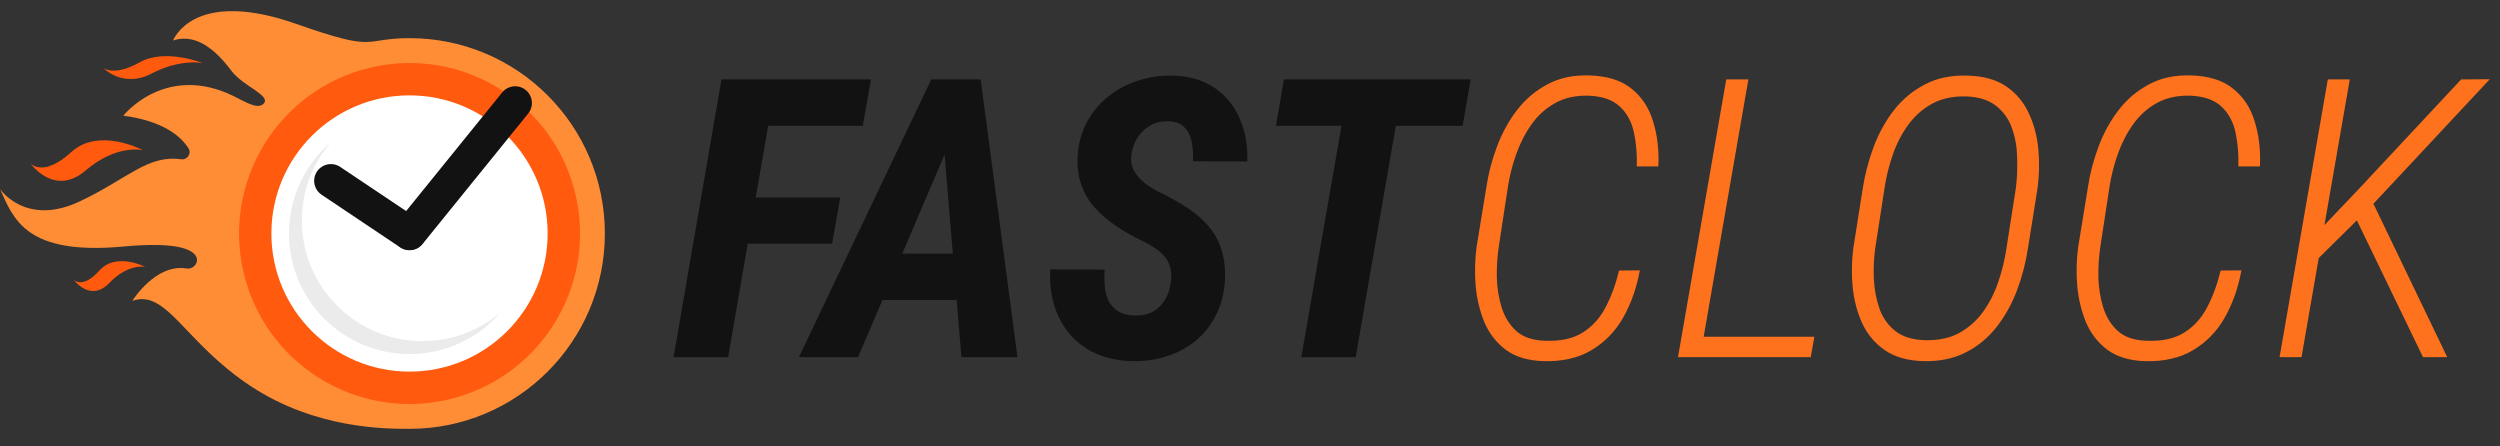
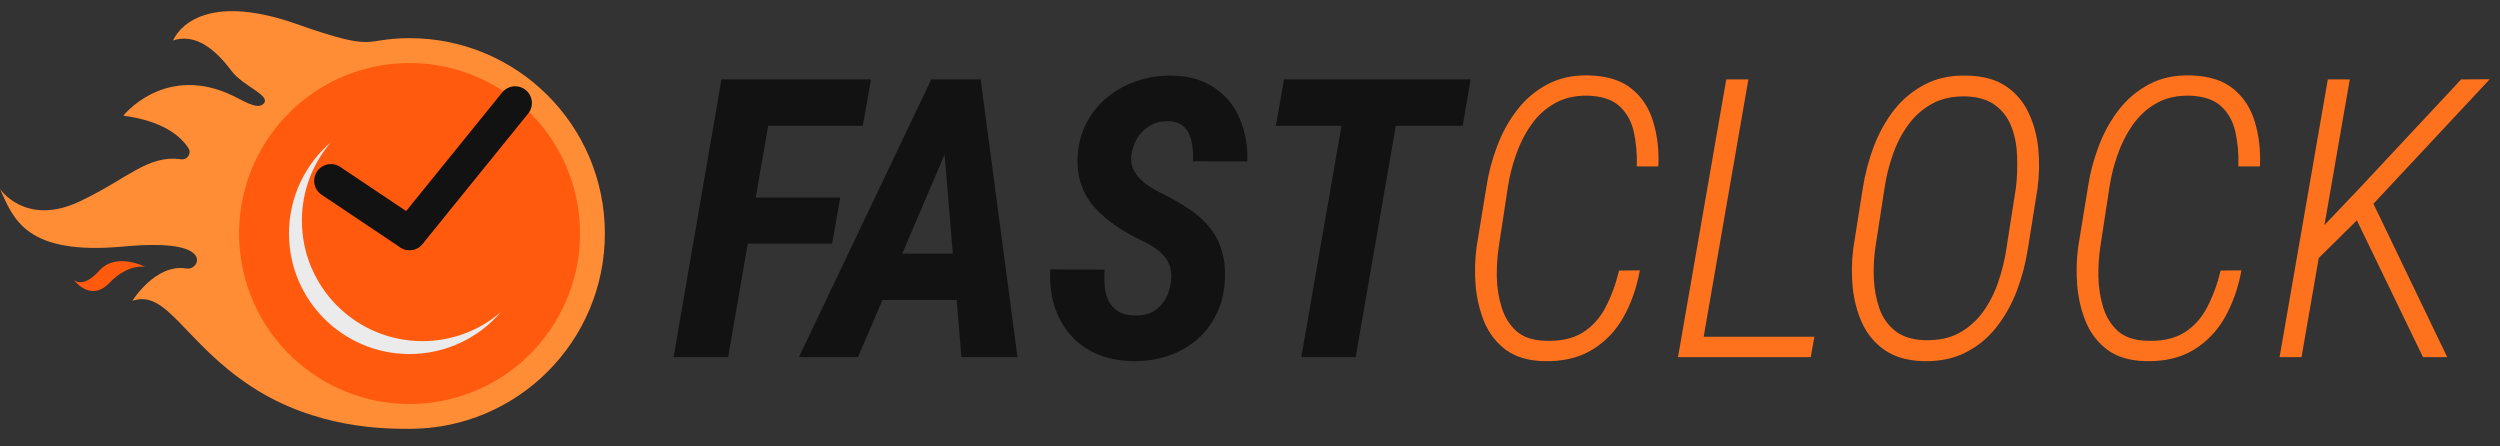
<svg xmlns="http://www.w3.org/2000/svg" width="224" height="40" viewBox="0 0 224 40" fill="none">
  <rect x="0" y="0" width="224" height="40" fill="#333333" stroke="none" />
  <path d="M69.547 7.117L65.241 32H60.353L64.643 7.117H69.547ZM75.29 17.696L74.555 21.831H65.736L66.471 17.696H75.29ZM78.041 7.117L77.306 11.27H67.582L68.3 7.117H78.041ZM85.509 11.8L76.879 32H71.581L83.441 7.117H86.774L85.509 11.8ZM86.142 32L84.433 11.39L84.706 7.117H87.868L91.166 32H86.142ZM87.902 22.72L87.167 26.873H76.23L76.964 22.72H87.902ZM104.906 25.318C104.975 24.805 104.958 24.361 104.855 23.985C104.764 23.609 104.593 23.279 104.342 22.994C104.103 22.697 103.807 22.435 103.454 22.207C103.1 21.968 102.702 21.746 102.257 21.541C101.437 21.142 100.674 20.704 99.967 20.225C99.261 19.747 98.634 19.205 98.087 18.602C97.552 17.998 97.147 17.308 96.874 16.534C96.601 15.748 96.498 14.865 96.566 13.885C96.646 12.768 96.931 11.766 97.421 10.877C97.911 9.988 98.549 9.236 99.335 8.621C100.121 7.994 101.004 7.527 101.984 7.22C102.964 6.901 103.989 6.753 105.06 6.775C106.553 6.81 107.806 7.174 108.82 7.869C109.834 8.553 110.586 9.47 111.076 10.621C111.577 11.76 111.805 13.042 111.759 14.466L106.889 14.449C106.923 13.902 106.889 13.349 106.786 12.791C106.695 12.233 106.479 11.777 106.137 11.424C105.806 11.059 105.299 10.871 104.616 10.86C104.012 10.86 103.482 10.997 103.026 11.27C102.571 11.532 102.2 11.891 101.916 12.347C101.631 12.802 101.448 13.315 101.369 13.885C101.312 14.329 101.357 14.728 101.505 15.081C101.665 15.434 101.881 15.753 102.155 16.038C102.44 16.311 102.759 16.562 103.112 16.79C103.465 17.018 103.818 17.206 104.171 17.354C105.026 17.787 105.812 18.243 106.53 18.721C107.259 19.2 107.874 19.752 108.375 20.379C108.888 20.994 109.258 21.706 109.486 22.515C109.726 23.324 109.811 24.247 109.743 25.284C109.652 26.434 109.372 27.448 108.905 28.326C108.45 29.203 107.846 29.949 107.094 30.564C106.342 31.168 105.482 31.624 104.513 31.932C103.545 32.239 102.508 32.382 101.403 32.359C100.218 32.325 99.158 32.102 98.224 31.692C97.29 31.271 96.504 30.695 95.866 29.966C95.239 29.226 94.772 28.36 94.464 27.369C94.157 26.366 94.037 25.289 94.106 24.139L98.976 24.156C98.942 24.691 98.948 25.21 98.993 25.711C99.039 26.212 99.164 26.651 99.369 27.027C99.574 27.403 99.87 27.705 100.258 27.933C100.645 28.16 101.158 28.274 101.796 28.274C102.4 28.274 102.918 28.149 103.351 27.898C103.784 27.636 104.132 27.283 104.394 26.839C104.656 26.395 104.826 25.887 104.906 25.318ZM125.79 7.117L121.466 32H116.596L120.919 7.117H125.79ZM131.771 7.117L131.054 11.27H114.323L115.041 7.117H131.771Z" fill="#121212" />
  <path d="M145.067 24.241L146.93 24.224C146.645 25.785 146.15 27.192 145.443 28.445C144.737 29.687 143.791 30.661 142.606 31.368C141.433 32.074 139.992 32.404 138.283 32.359C136.904 32.313 135.788 31.977 134.933 31.351C134.079 30.713 133.435 29.887 133.002 28.873C132.58 27.847 132.318 26.748 132.216 25.574C132.125 24.401 132.153 23.256 132.301 22.139L133.173 16.807C133.355 15.565 133.674 14.341 134.13 13.133C134.586 11.914 135.184 10.826 135.924 9.869C136.665 8.9 137.571 8.131 138.642 7.562C139.724 6.98 140.977 6.713 142.401 6.758C144.019 6.804 145.284 7.203 146.195 7.955C147.118 8.695 147.762 9.681 148.126 10.911C148.502 12.13 148.656 13.463 148.588 14.91H146.657C146.691 13.828 146.605 12.814 146.4 11.868C146.195 10.911 145.774 10.136 145.136 9.544C144.498 8.94 143.552 8.615 142.299 8.57C141.148 8.547 140.151 8.775 139.308 9.253C138.476 9.721 137.776 10.359 137.206 11.168C136.636 11.976 136.181 12.871 135.839 13.851C135.497 14.819 135.252 15.793 135.104 16.773L134.284 22.139C134.158 22.982 134.101 23.877 134.113 24.822C134.136 25.768 134.278 26.668 134.54 27.523C134.802 28.377 135.235 29.083 135.839 29.642C136.454 30.2 137.314 30.496 138.419 30.53C139.798 30.587 140.92 30.348 141.786 29.812C142.663 29.266 143.353 28.508 143.854 27.54C144.367 26.571 144.771 25.472 145.067 24.241ZM162.567 30.171L162.243 32H151.75L152.074 30.171H162.567ZM156.654 7.117L152.331 32H150.348L154.672 7.117H156.654ZM182.562 16.875L181.708 22.225C181.514 23.512 181.19 24.765 180.734 25.984C180.278 27.203 179.669 28.303 178.905 29.283C178.153 30.251 177.23 31.015 176.137 31.573C175.054 32.131 173.778 32.393 172.309 32.359C170.919 32.313 169.779 31.989 168.891 31.385C168.013 30.781 167.341 29.989 166.874 29.009C166.418 28.018 166.128 26.936 166.002 25.762C165.889 24.589 165.906 23.421 166.054 22.259L166.908 16.858C167.102 15.605 167.427 14.369 167.882 13.15C168.349 11.919 168.959 10.82 169.711 9.852C170.474 8.883 171.397 8.12 172.479 7.562C173.562 6.992 174.832 6.73 176.291 6.775C177.703 6.81 178.854 7.129 179.743 7.732C180.631 8.336 181.304 9.128 181.759 10.108C182.226 11.076 182.517 12.153 182.631 13.338C182.745 14.511 182.722 15.691 182.562 16.875ZM179.777 22.259L180.631 16.79C180.734 15.913 180.768 15.001 180.734 14.056C180.711 13.11 180.552 12.238 180.255 11.441C179.971 10.643 179.498 9.988 178.837 9.476C178.188 8.963 177.305 8.684 176.188 8.638C175.003 8.604 173.983 8.82 173.129 9.288C172.274 9.755 171.557 10.387 170.976 11.185C170.395 11.982 169.933 12.877 169.591 13.868C169.25 14.848 169.005 15.839 168.856 16.841L168.019 22.259C167.894 23.159 167.854 24.076 167.899 25.01C167.945 25.945 168.11 26.822 168.395 27.642C168.68 28.451 169.147 29.117 169.796 29.642C170.457 30.166 171.34 30.445 172.445 30.479C173.653 30.513 174.678 30.302 175.521 29.847C176.376 29.38 177.094 28.747 177.675 27.95C178.256 27.141 178.712 26.246 179.042 25.267C179.384 24.275 179.629 23.273 179.777 22.259ZM198.969 24.241L200.832 24.224C200.547 25.785 200.051 27.192 199.345 28.445C198.638 29.687 197.693 30.661 196.508 31.368C195.334 32.074 193.893 32.404 192.184 32.359C190.806 32.313 189.689 31.977 188.834 31.351C187.98 30.713 187.336 29.887 186.903 28.873C186.482 27.847 186.22 26.748 186.117 25.574C186.026 24.401 186.055 23.256 186.203 22.139L187.074 16.807C187.257 15.565 187.576 14.341 188.031 13.133C188.487 11.914 189.085 10.826 189.826 9.869C190.566 8.9 191.472 8.131 192.543 7.562C193.625 6.98 194.879 6.713 196.303 6.758C197.921 6.804 199.185 7.203 200.097 7.955C201.02 8.695 201.663 9.681 202.028 10.911C202.404 12.13 202.558 13.463 202.489 14.91H200.558C200.592 13.828 200.507 12.814 200.302 11.868C200.097 10.911 199.675 10.136 199.037 9.544C198.399 8.94 197.453 8.615 196.2 8.57C195.049 8.547 194.053 8.775 193.209 9.253C192.378 9.721 191.677 10.359 191.107 11.168C190.538 11.976 190.082 12.871 189.74 13.851C189.398 14.819 189.153 15.793 189.005 16.773L188.185 22.139C188.06 22.982 188.003 23.877 188.014 24.822C188.037 25.768 188.179 26.668 188.441 27.523C188.703 28.377 189.136 29.083 189.74 29.642C190.355 30.2 191.216 30.496 192.321 30.53C193.699 30.587 194.822 30.348 195.688 29.812C196.565 29.266 197.254 28.508 197.755 27.54C198.268 26.571 198.673 25.472 198.969 24.241ZM210.539 7.117L206.215 32H204.25L208.573 7.117H210.539ZM223.083 7.1L212.401 18.533L206.881 23.985L207.138 21.353L211.308 16.978L220.519 7.117L223.083 7.1ZM217.101 32L210.88 19.131L212.282 17.474L219.271 32H217.101Z" fill="#FF721D" />
  <path d="M36.693 3.419C32.38 3.419 33.987 4.761 26.548 2.144C19.271 -0.416 16.341 1.875 15.498 3.627C17.149 3.088 18.879 3.855 20.738 6.347C21.774 7.737 24.325 8.546 23.617 9.292C23.013 9.928 21.63 8.879 20.349 8.343C14.554 5.918 11.05 10.365 11.05 10.365C14.668 10.847 16.224 12.241 16.89 13.287C17.189 13.757 16.78 14.349 16.228 14.272C13.223 13.853 11.469 16.003 7.142 18.047C2.291 20.338 0 16.937 0 16.937C1.213 19.602 2.291 22.898 11.051 22.089C15.431 21.685 17.014 22.224 17.503 22.864C17.923 23.415 17.385 24.169 16.702 24.056C13.936 23.597 11.859 26.955 11.859 26.955C14.959 25.877 16.517 30.694 22.506 34.623C28.301 38.424 34.51 38.424 36.693 38.424C46.359 38.424 54.195 30.588 54.195 20.922C54.195 11.255 46.359 3.419 36.693 3.419Z" fill="#FF8D36" />
  <path d="M40.113 35.809C48.335 33.922 53.47 25.728 51.583 17.506C49.697 9.284 41.502 4.149 33.28 6.036C25.058 7.923 19.923 16.117 21.81 24.339C23.697 32.561 31.891 37.696 40.113 35.809Z" fill="#FF5A0D" />
-   <path d="M36.692 33.297C43.527 33.297 49.068 27.757 49.068 20.922C49.068 14.086 43.527 8.545 36.692 8.545C29.857 8.545 24.316 14.086 24.316 20.922C24.316 27.757 29.857 33.297 36.692 33.297Z" fill="white" />
  <path d="M44.883 27.956C42.905 30.261 39.97 31.721 36.694 31.721C30.728 31.721 25.893 26.886 25.893 20.923C25.893 17.647 27.353 14.709 29.658 12.731C28.03 14.622 27.049 17.08 27.049 19.767C27.049 25.729 31.885 30.564 37.85 30.564C40.537 30.564 42.995 29.584 44.883 27.956Z" fill="#EBEBEB" />
-   <path d="M18.16 5.648C18.16 5.648 16.138 5.244 13.578 6.591C11.017 7.939 9.265 6.091 9.265 6.091C9.265 6.091 10.208 6.882 12.499 5.591C14.791 4.3 18.16 5.648 18.16 5.648Z" fill="#FF5A0D" />
  <path d="M13.013 23.912C13.013 23.912 11.498 23.578 9.796 25.353C8.093 27.127 6.607 25.069 6.607 25.069C6.607 25.069 7.383 25.936 8.897 24.248C10.411 22.56 13.013 23.912 13.013 23.912Z" fill="#FF5A0D" />
-   <path d="M12.804 13.458C12.804 13.458 10.478 12.874 7.668 15.277C4.859 17.68 2.733 14.644 2.733 14.644C2.733 14.644 3.863 15.934 6.371 13.64C8.879 11.347 12.804 13.458 12.804 13.458Z" fill="#FF5A0D" />
  <path d="M29.648 16.201L36.693 20.92L46.159 9.229" stroke="#121212" stroke-width="3" stroke-miterlimit="10" stroke-linecap="round" stroke-linejoin="round" />
  <path d="M38.172 20.922C38.172 21.739 37.51 22.402 36.693 22.402C35.876 22.402 35.213 21.739 35.213 20.922C35.213 20.105 35.876 19.442 36.693 19.442C37.51 19.443 38.172 20.105 38.172 20.922Z" fill="#121212" />
</svg>